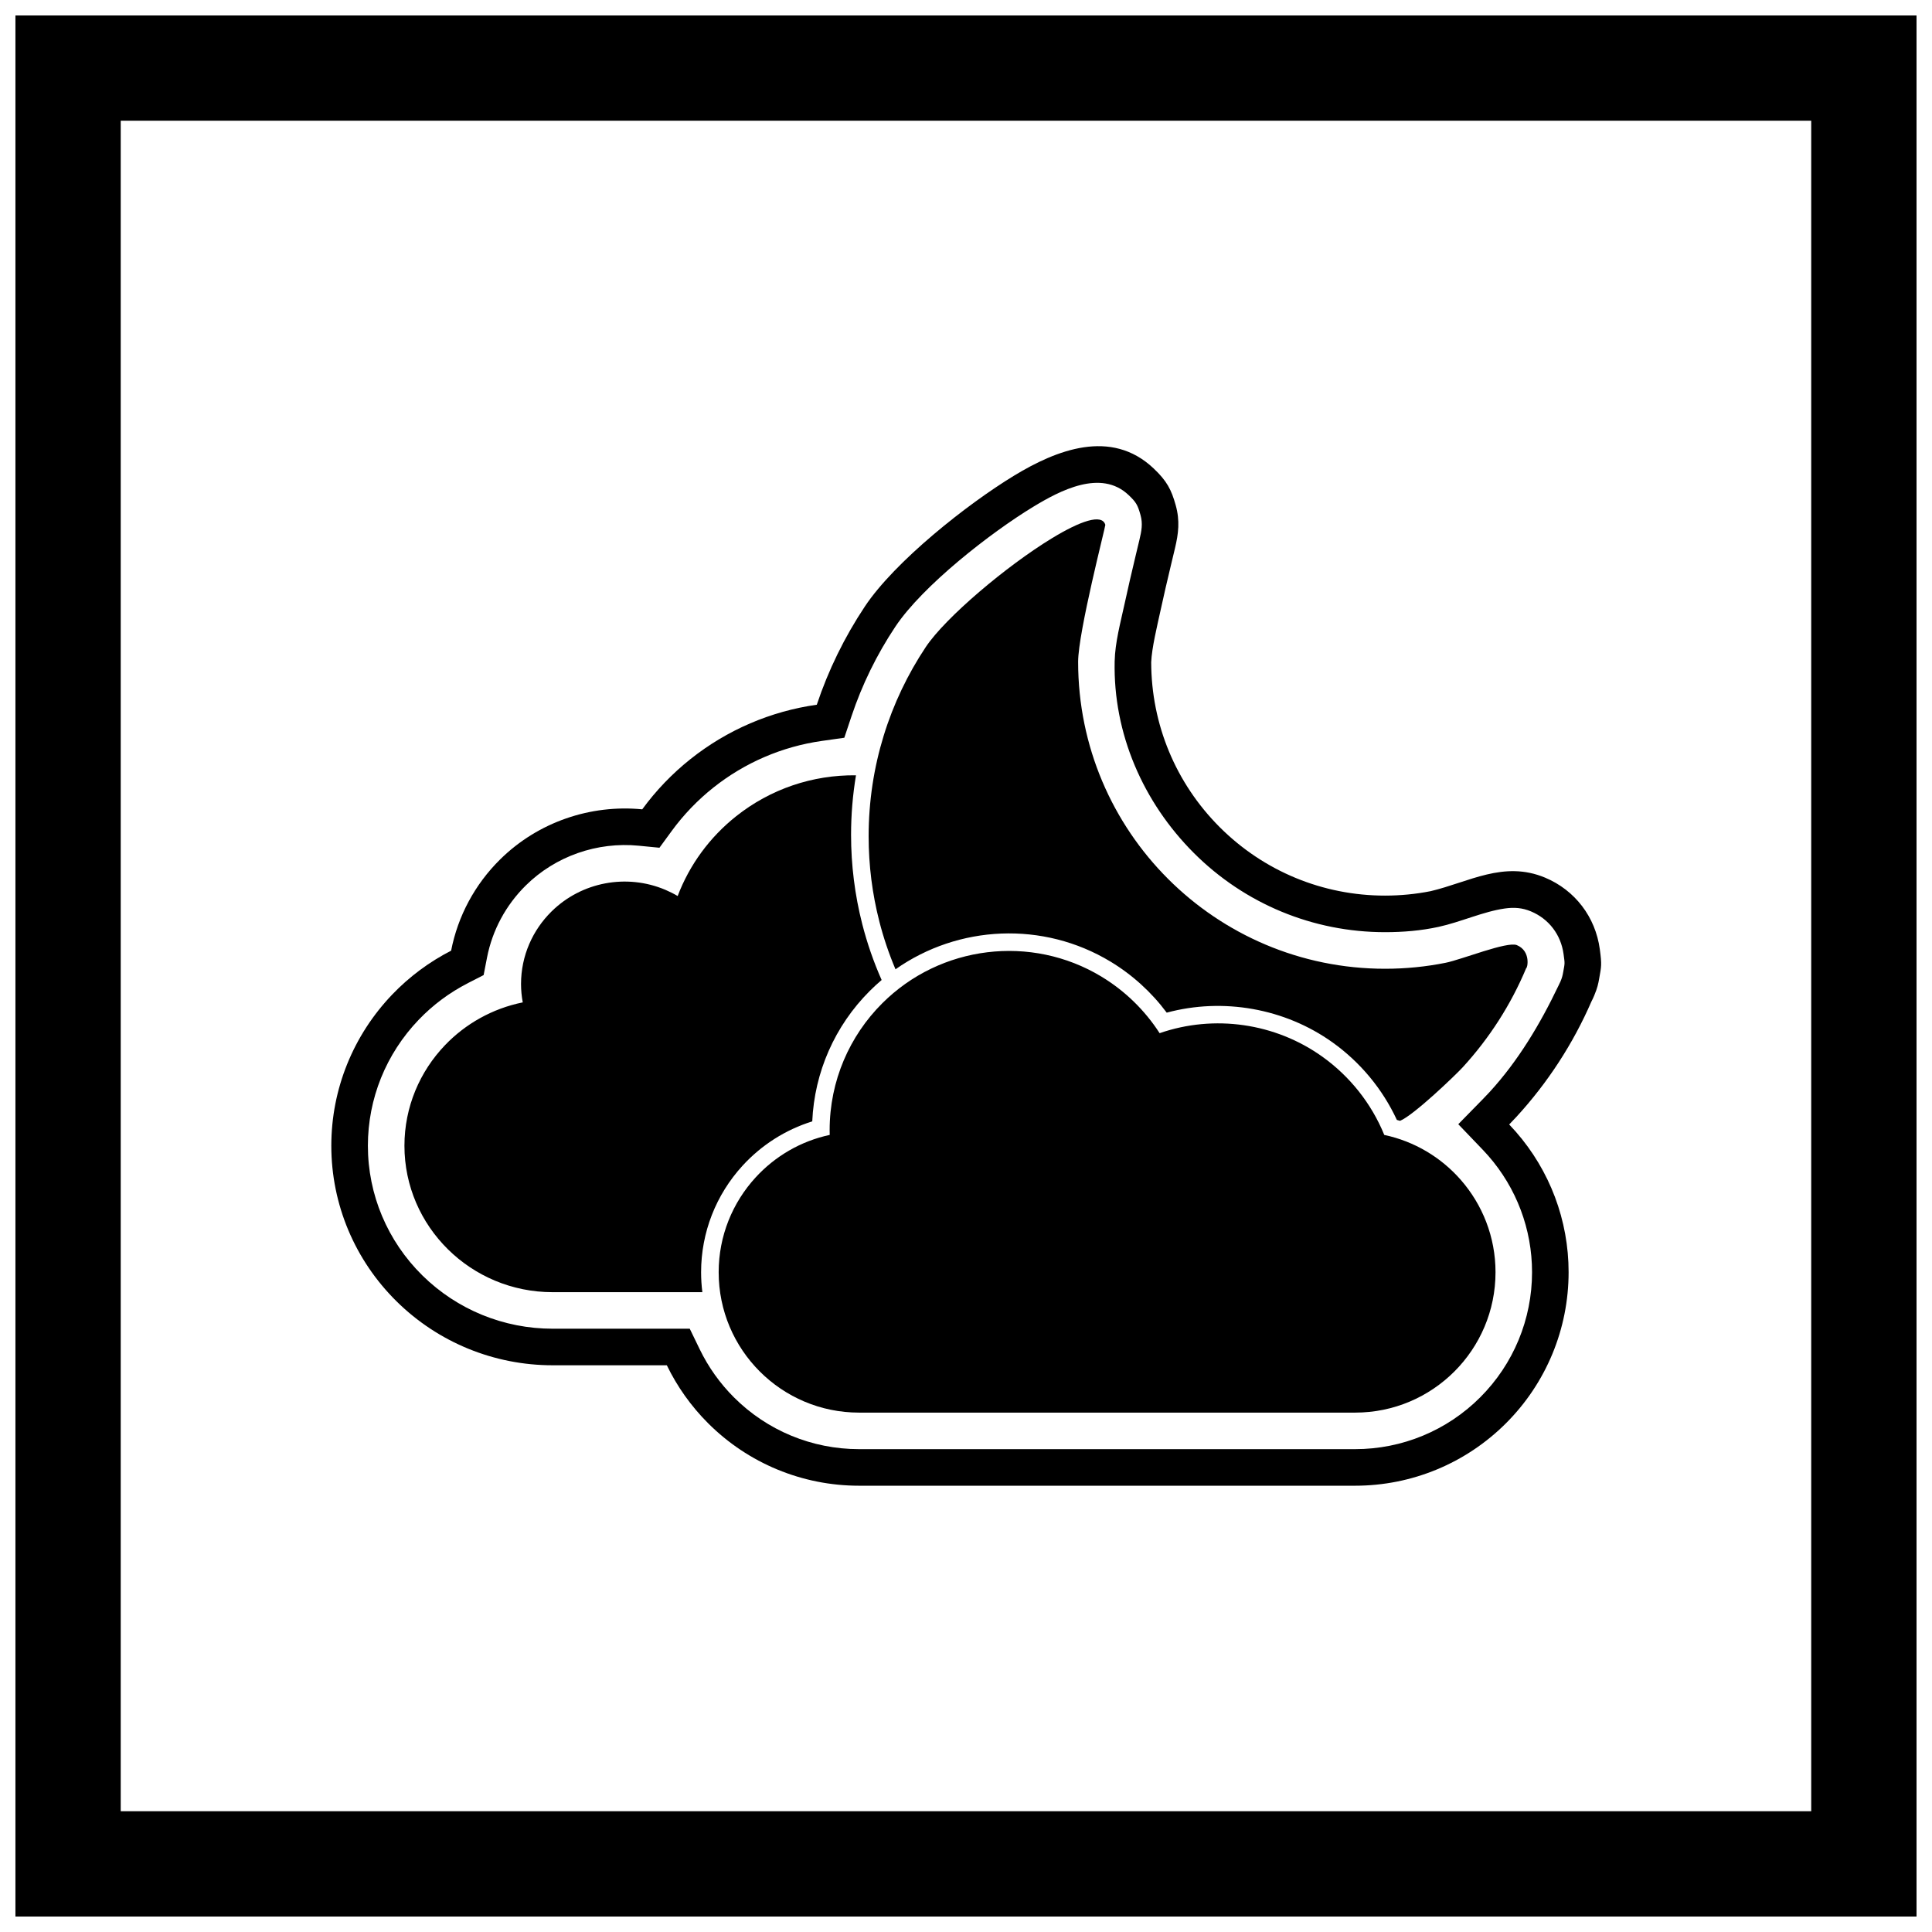
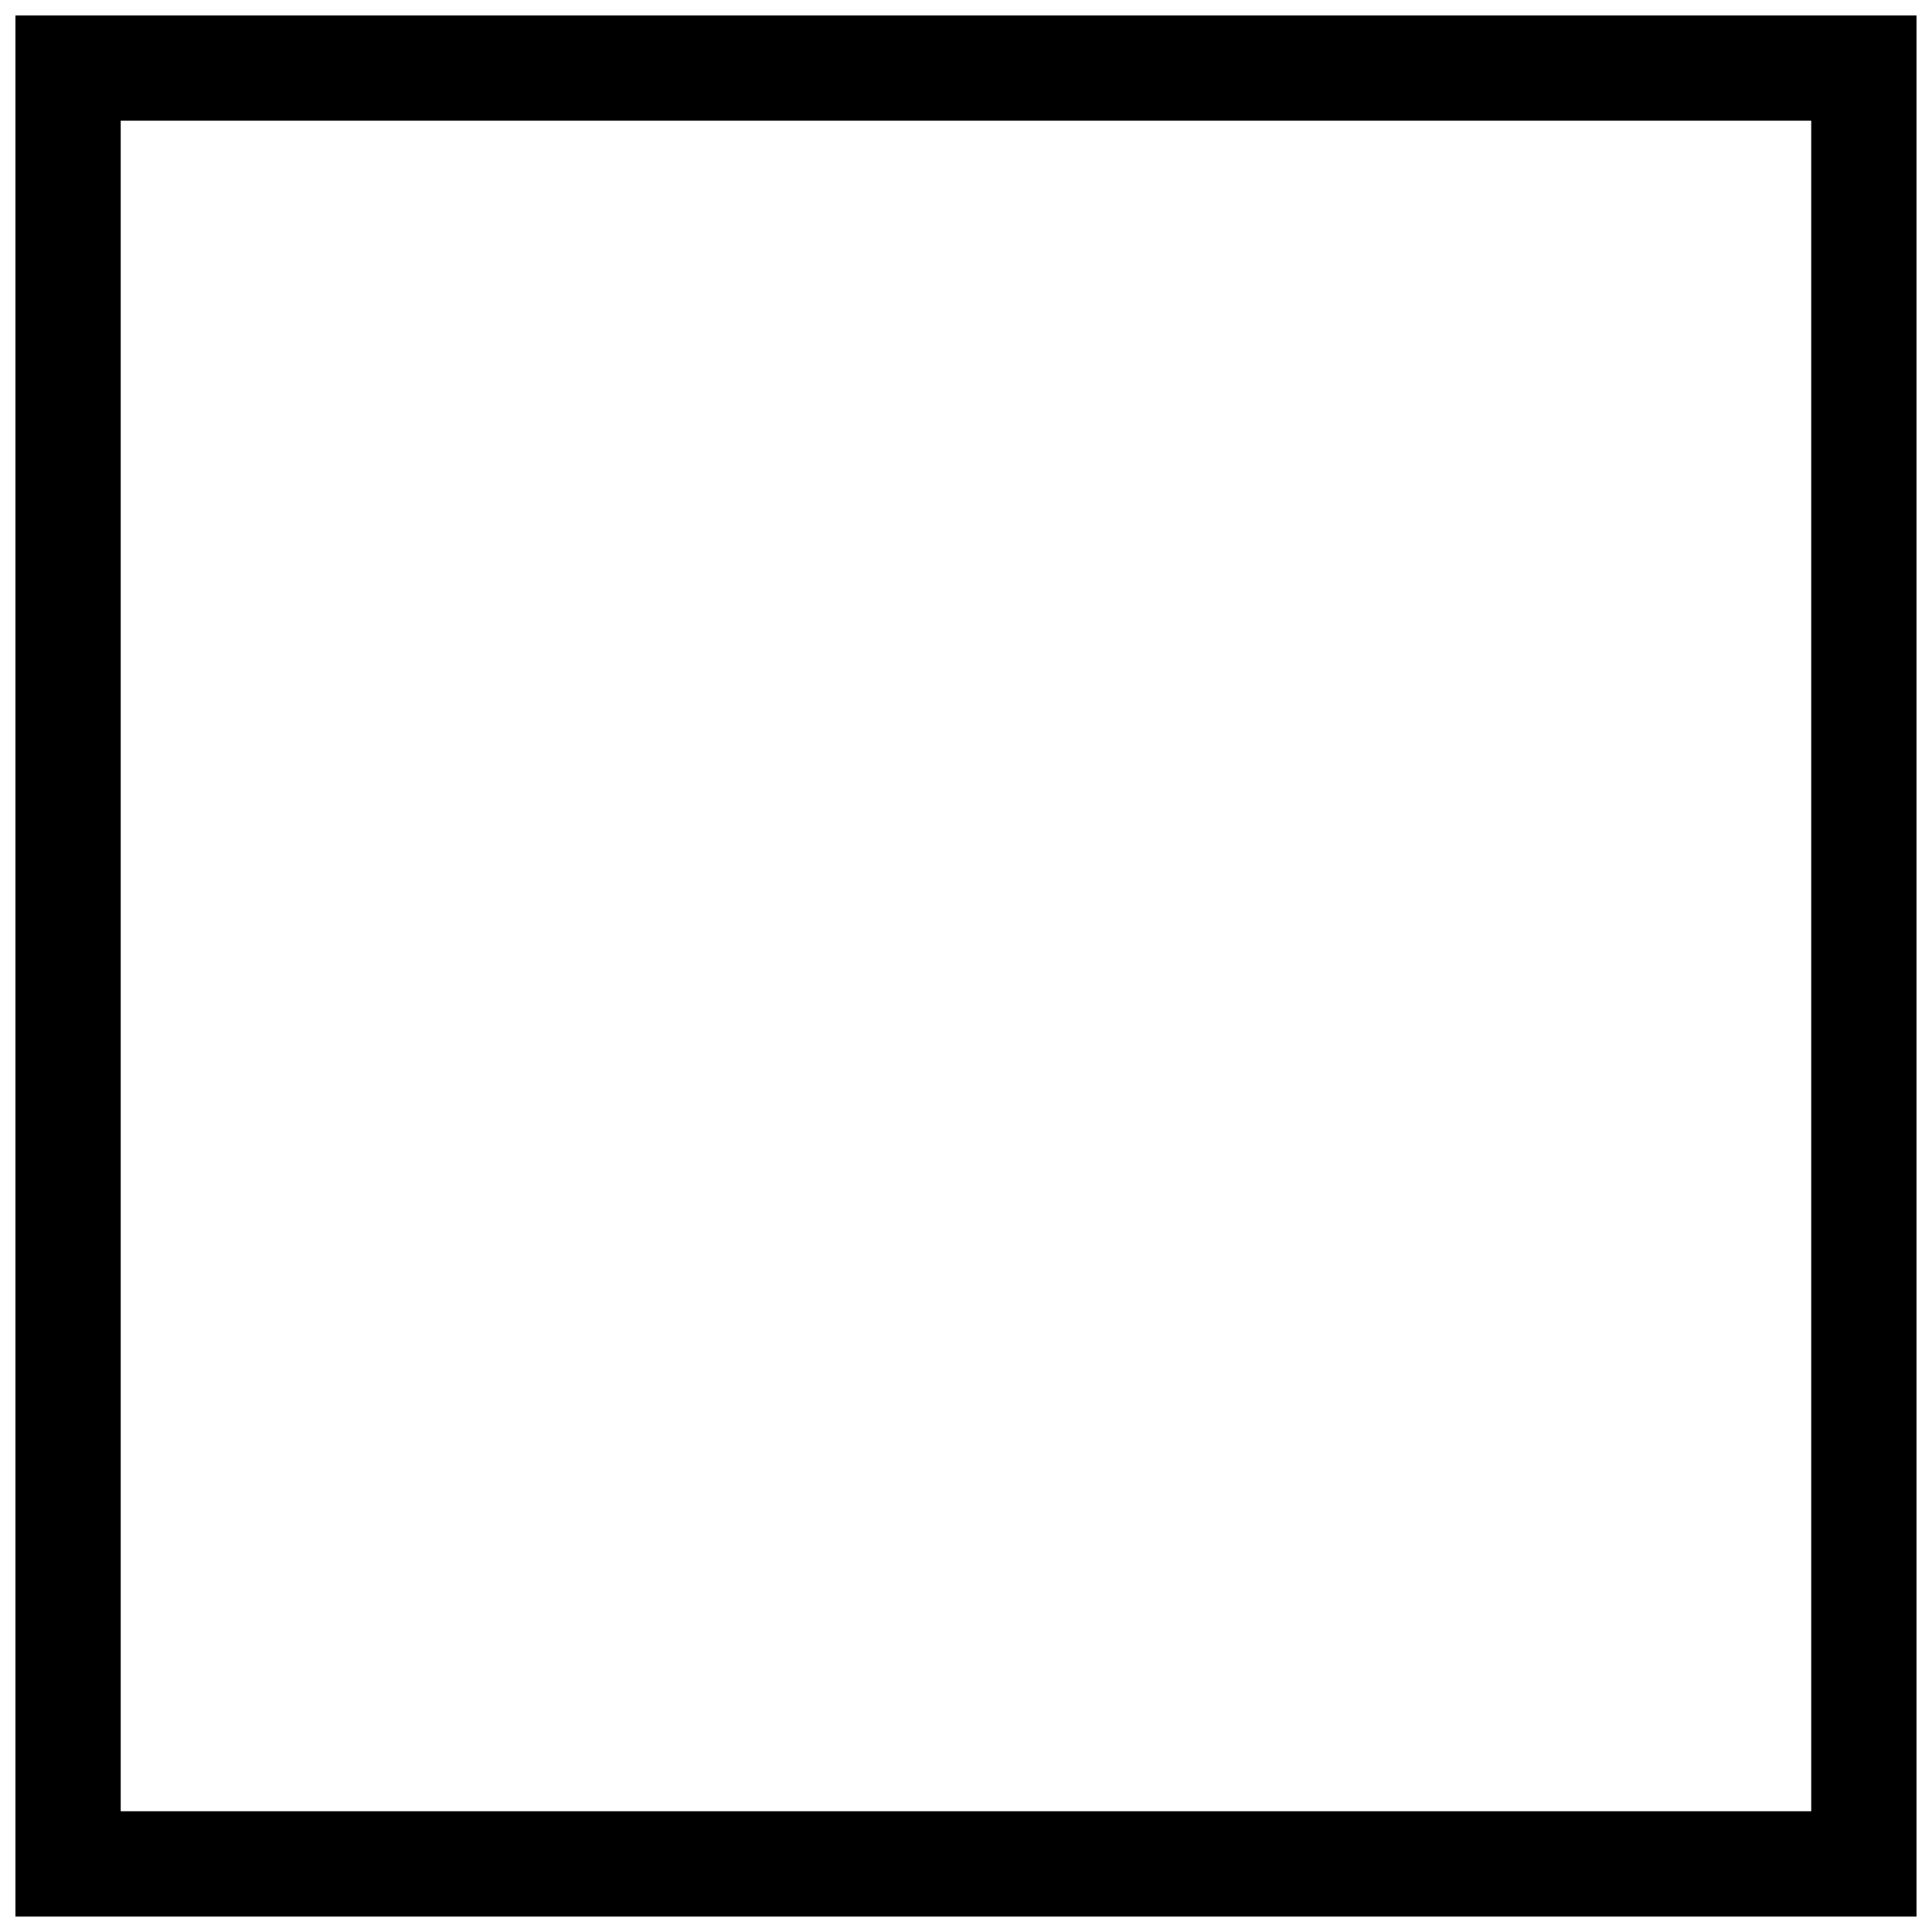
<svg xmlns="http://www.w3.org/2000/svg" width="800px" height="800px" version="1.1" viewBox="144 144 512 512">
  <defs>
    <clipPath id="a">
      <path d="m148.09 148.09h503.81v503.81h-503.81z" />
    </clipPath>
  </defs>
  <g clip-path="url(#a)">
    <path d="m148.09 148.09h503.81v503.81h-503.81zm27.902 27.902h448v448h-448z" fill-rule="evenodd" />
  </g>
-   <path d="m543.95 442c0.594 0.621 1.176 1.254 1.742 1.902 9.043 10.332 14.004 23.512 14.004 37.242 0 15.039-5.941 29.379-16.574 40.012s-24.969 16.574-40.012 16.574h-131.46c-15.039 0-29.379-5.941-40.012-16.574-4.523-4.523-8.195-9.715-10.922-15.344h-30.27c-15.496 0-30.305-6.047-41.34-16.93-11.062-10.914-17.305-25.684-17.305-41.25 0-14.996 5.797-29.277 16.16-40.09 4.539-4.734 9.816-8.645 15.59-11.605 1.773-9.129 6.273-17.555 13-24.191 10.066-9.93 23.988-14.602 37.648-13.266 3.633-4.973 7.938-9.461 12.793-13.324 9.746-7.75 21.289-12.676 33.465-14.398 3.055-9.145 7.324-17.898 12.742-26.039 7.965-11.961 27.098-27.109 39.57-34.684 11.16-6.777 25.656-12.559 36.926-1.922 3.555 3.356 4.727 5.664 5.871 9.746 1.172 4.188 0.73 7.562-0.176 11.395-0.34 1.445-0.691 2.887-1.035 4.328-0.996 4.168-1.969 8.336-2.875 12.523-0.824 3.801-2.231 9.535-2.402 13.375 0.027 16.469 6.5 32.066 18.148 43.715 11.672 11.672 27.309 18.148 43.816 18.148 4.07 0 8.137-0.391 12.133-1.184 10.102-2.398 19.328-8.152 30.27-3.582 7.953 3.324 13.359 10.441 14.516 18.953 0.566 4.16 0.41 4.606-0.156 7.762-0.262 1.465-0.453 2.457-1.336 4.57-0.219 0.523-0.457 1.031-0.715 1.527-4.871 11.211-11.598 21.551-19.863 30.562-0.578 0.629-1.227 1.316-1.941 2.043zm-275.98-37.438c-4.844 2.481-9.246 5.758-13.012 9.688-8.641 9.012-13.465 20.891-13.465 33.383 0 12.965 5.199 25.254 14.422 34.352 9.219 9.094 21.59 14.137 34.535 14.137h36.34l2.648 5.465c2.285 4.715 5.352 9.012 9.055 12.719 8.816 8.816 20.691 13.734 33.16 13.734h131.46c12.469 0 24.344-4.918 33.16-13.734 8.816-8.816 13.734-20.691 13.734-33.16 0-11.383-4.113-22.297-11.609-30.863-0.469-0.539-0.953-1.062-1.445-1.578l-6.496-6.777 6.57-6.707c0.582-0.594 1.16-1.199 1.723-1.812 7.606-8.293 13.43-18.074 18.258-28.188 0.172-0.359 0.371-0.73 0.523-1.094 0.418-1 0.551-1.504 0.738-2.543 0.445-2.469 0.445-2.125 0.09-4.742-0.695-5.117-3.875-9.32-8.648-11.316-2.305-0.965-4.457-1.113-6.914-0.766-5.688 0.805-11.742 3.606-17.559 4.871-4.66 1.016-9.43 1.406-14.191 1.406-19.074 0-37.18-7.5-50.668-20.988-13.453-13.453-21.398-31.656-20.984-50.777 0.109-5.043 1.555-10.289 2.621-15.215 0.922-4.254 1.91-8.488 2.922-12.723 0.344-1.438 0.691-2.871 1.031-4.309 0.547-2.312 0.93-4.223 0.273-6.551-0.746-2.66-1.148-3.387-3.191-5.312-7.305-6.894-18.145-1.16-25.25 3.156-11.227 6.816-29.277 20.875-36.535 31.773-4.902 7.363-8.816 15.348-11.617 23.738l-1.898 5.684-5.934 0.84c-10.539 1.492-20.457 5.758-28.789 12.387-4.16 3.309-7.867 7.168-11.004 11.457l-3.262 4.465-5.504-0.539c-10.988-1.074-22.02 2.746-29.902 10.52-5.281 5.211-8.879 11.859-10.293 19.141l-0.898 4.625-4.195 2.148z" fill-rule="evenodd" />
-   <path d="m290.45 486.44c-10.816 0-20.625-4.336-27.73-11.348-7.129-7.031-11.539-16.742-11.539-27.453 0-10.324 4.094-19.715 10.77-26.676 5.422-5.656 12.555-9.695 20.586-11.32-0.301-1.621-0.457-3.25-0.457-4.871 0-7.5 3.09-14.297 8.078-19.219 7.961-7.856 19.926-10.082 30.176-5.738 1.125 0.477 2.211 1.023 3.254 1.641 3.168-8.352 8.562-15.629 15.469-21.121 9.117-7.25 20.285-11.004 31.789-10.871-0.867 5.184-1.305 10.457-1.305 15.773 0 7.973 0.988 15.914 2.961 23.637 1.297 5.082 3.019 10.047 5.141 14.84-1.086 0.922-2.141 1.891-3.164 2.914-9.258 9.258-14.648 21.535-15.223 34.551-7.062 2.195-13.434 6.246-18.457 11.727-7.086 7.734-11 17.754-11 28.246 0 1.781 0.113 3.547 0.332 5.289h-39.688zm86.559-98.332c1.121 4.387 2.566 8.652 4.309 12.766 16.656-11.73 39.094-12.844 56.977-2.039 5.797 3.504 10.863 8.109 14.898 13.527 14.934-4.031 31.324-1.148 43.961 7.894 7.356 5.262 13.234 12.352 17.031 20.535 0.281 0.078 0.562 0.156 0.84 0.238 3.621-1.465 14.754-12.164 16.594-14.172 7.039-7.672 12.773-16.562 16.852-26.316 0.297 0.121 1.332-4.477-2.484-6.074-2.555-1.066-14.609 3.828-18.906 4.684-5.176 1.035-10.531 1.578-16.02 1.578-22.461 0-42.797-9.105-57.52-23.824-14.719-14.719-23.824-35.055-23.824-57.52 0-7.84 7.293-35.98 7.207-36.293-0.859-3.074-6.703-0.973-14.082 3.508-12.094 7.344-28.312 21.07-33.5 28.863-9.566 14.367-15.145 31.613-15.145 50.152 0 7.758 0.977 15.293 2.816 22.488zm58.883 14.707c6.211 3.754 11.492 8.891 15.422 14.988 14.465-5.019 30.664-2.688 43.137 6.238 7.25 5.188 12.984 12.363 16.395 20.727 8.016 1.695 15.074 5.965 20.27 11.902 5.734 6.551 9.211 15.117 9.211 24.48 0 10.273-4.164 19.578-10.898 26.309-6.734 6.734-16.035 10.898-26.309 10.898h-131.46c-10.273 0-19.578-4.164-26.309-10.898-6.734-6.734-10.898-16.035-10.898-26.309 0-9.664 3.707-18.48 9.781-25.109 5.137-5.606 11.957-9.637 19.648-11.277-0.016-0.441-0.02-0.863-0.02-1.262 0-13.117 5.316-24.996 13.914-33.594 15.422-15.422 39.504-18.344 58.121-7.094z" />
</svg>